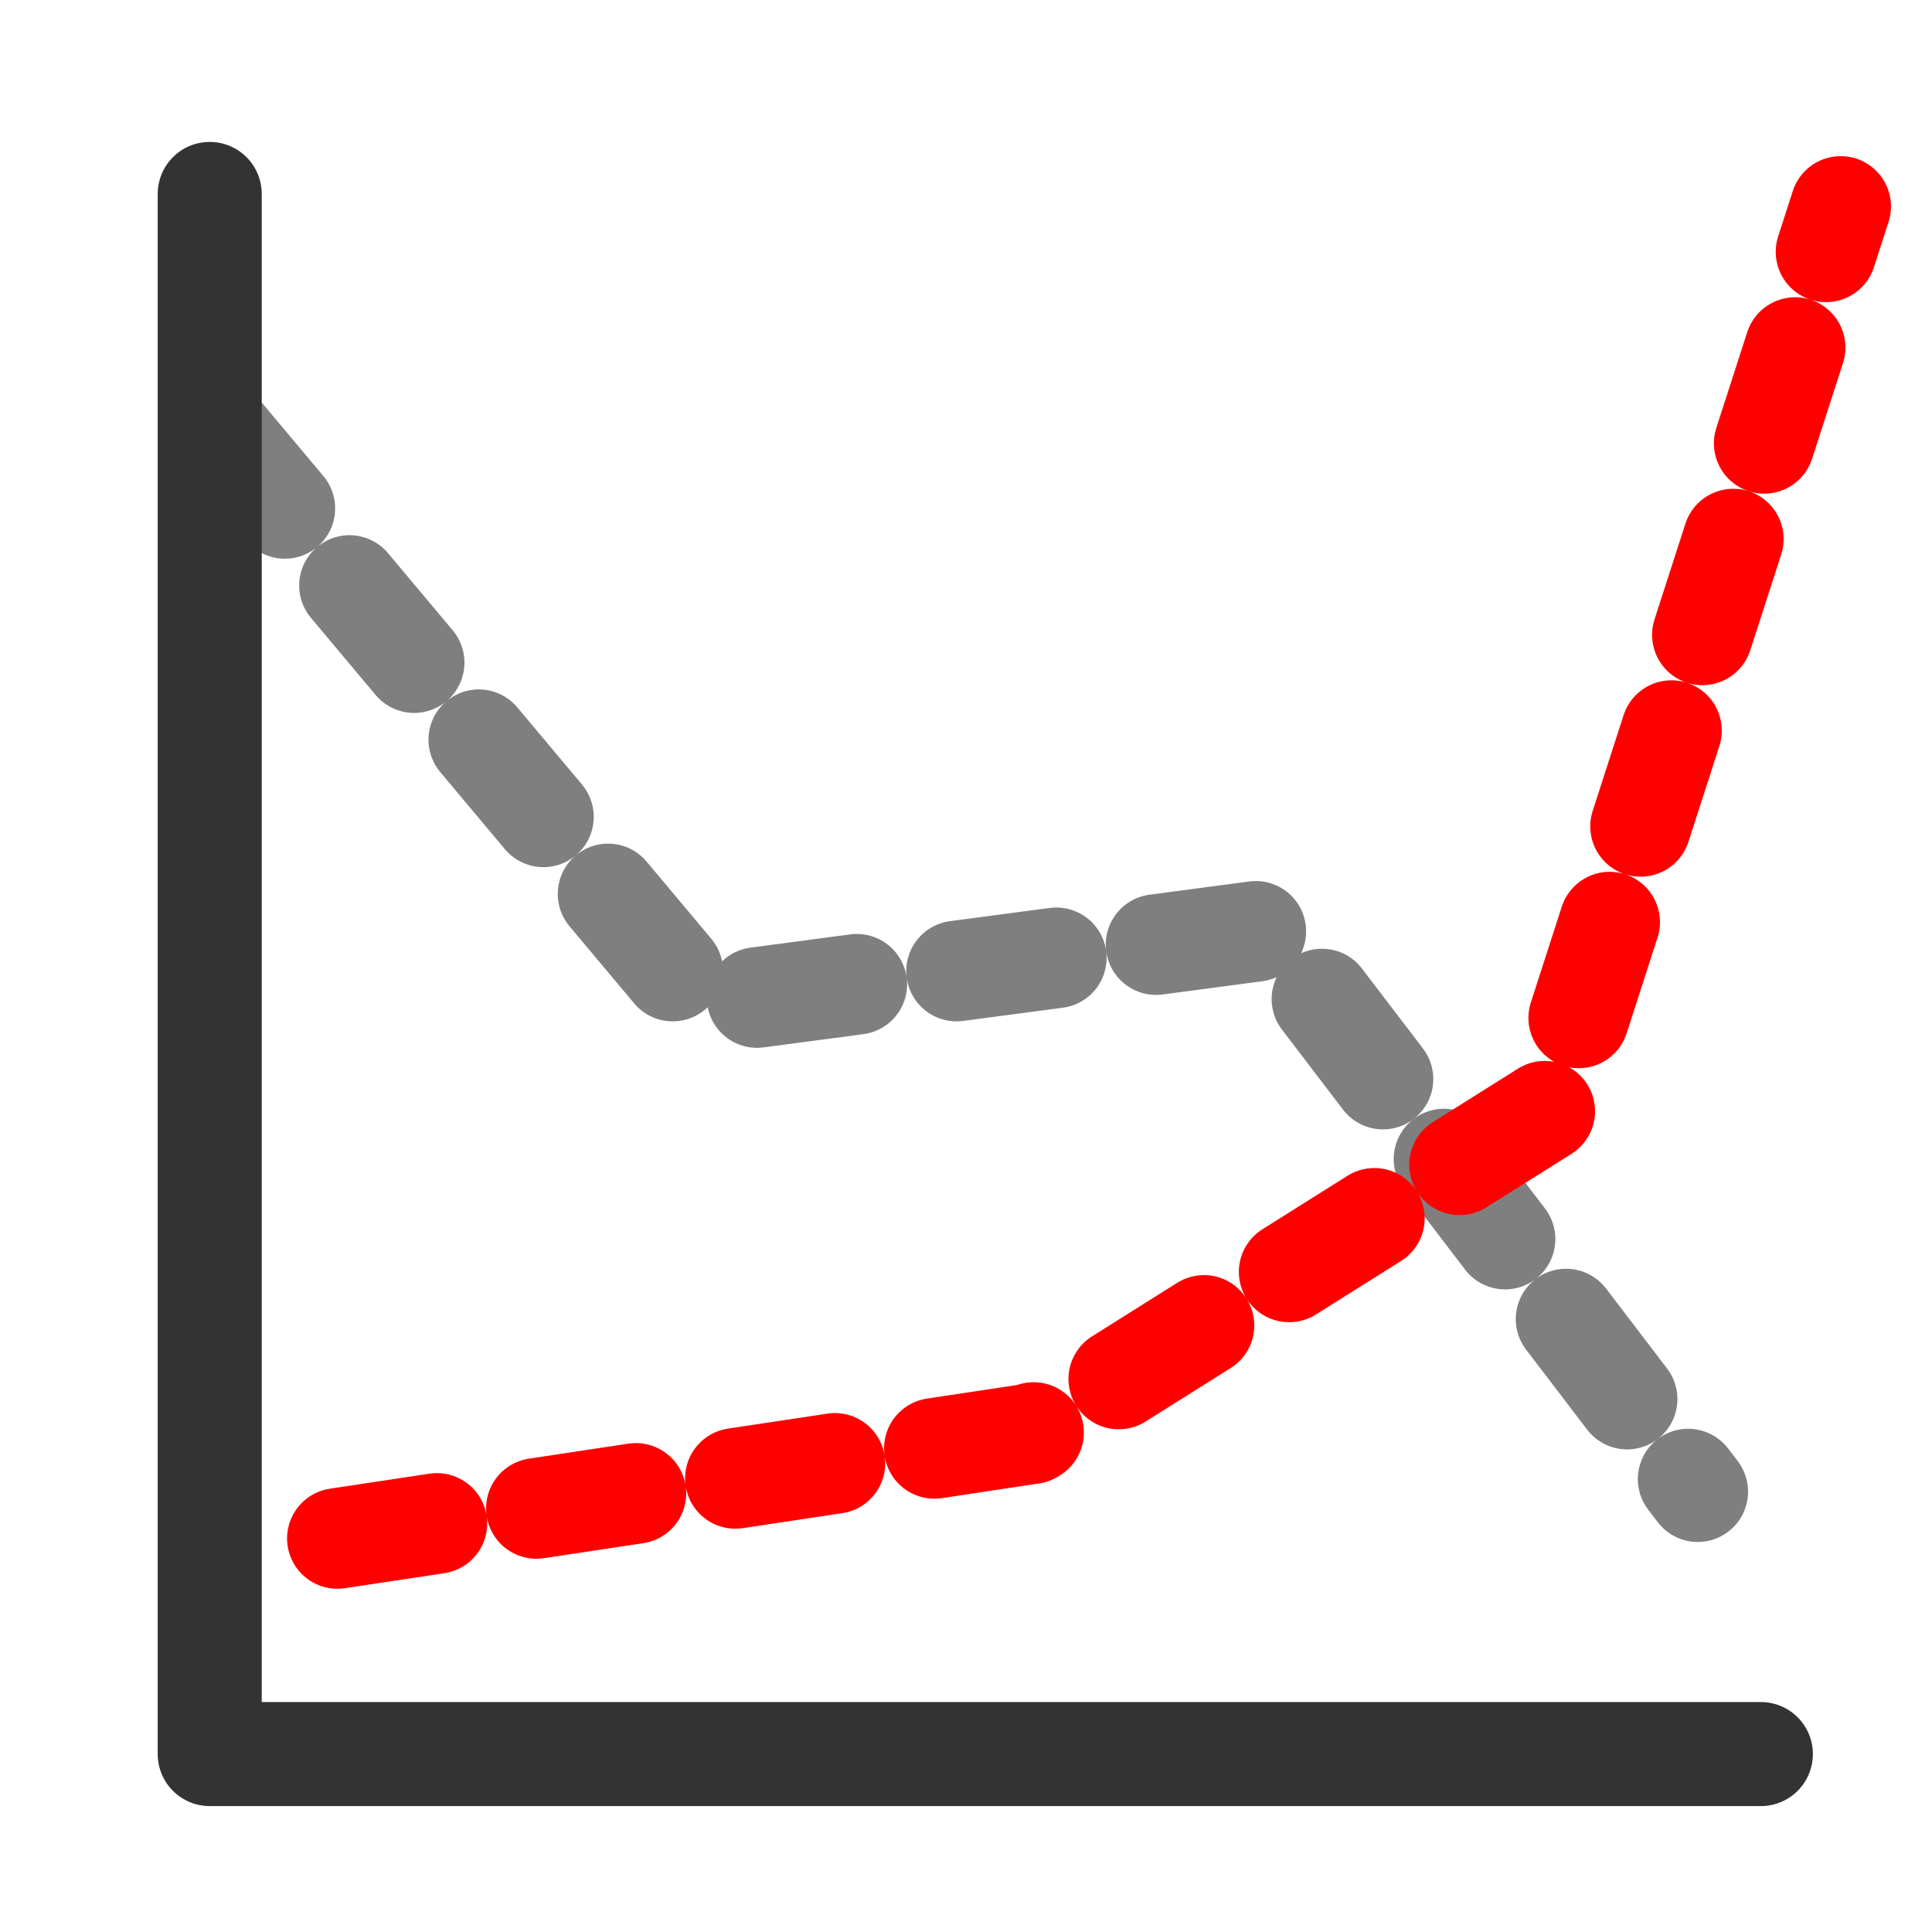
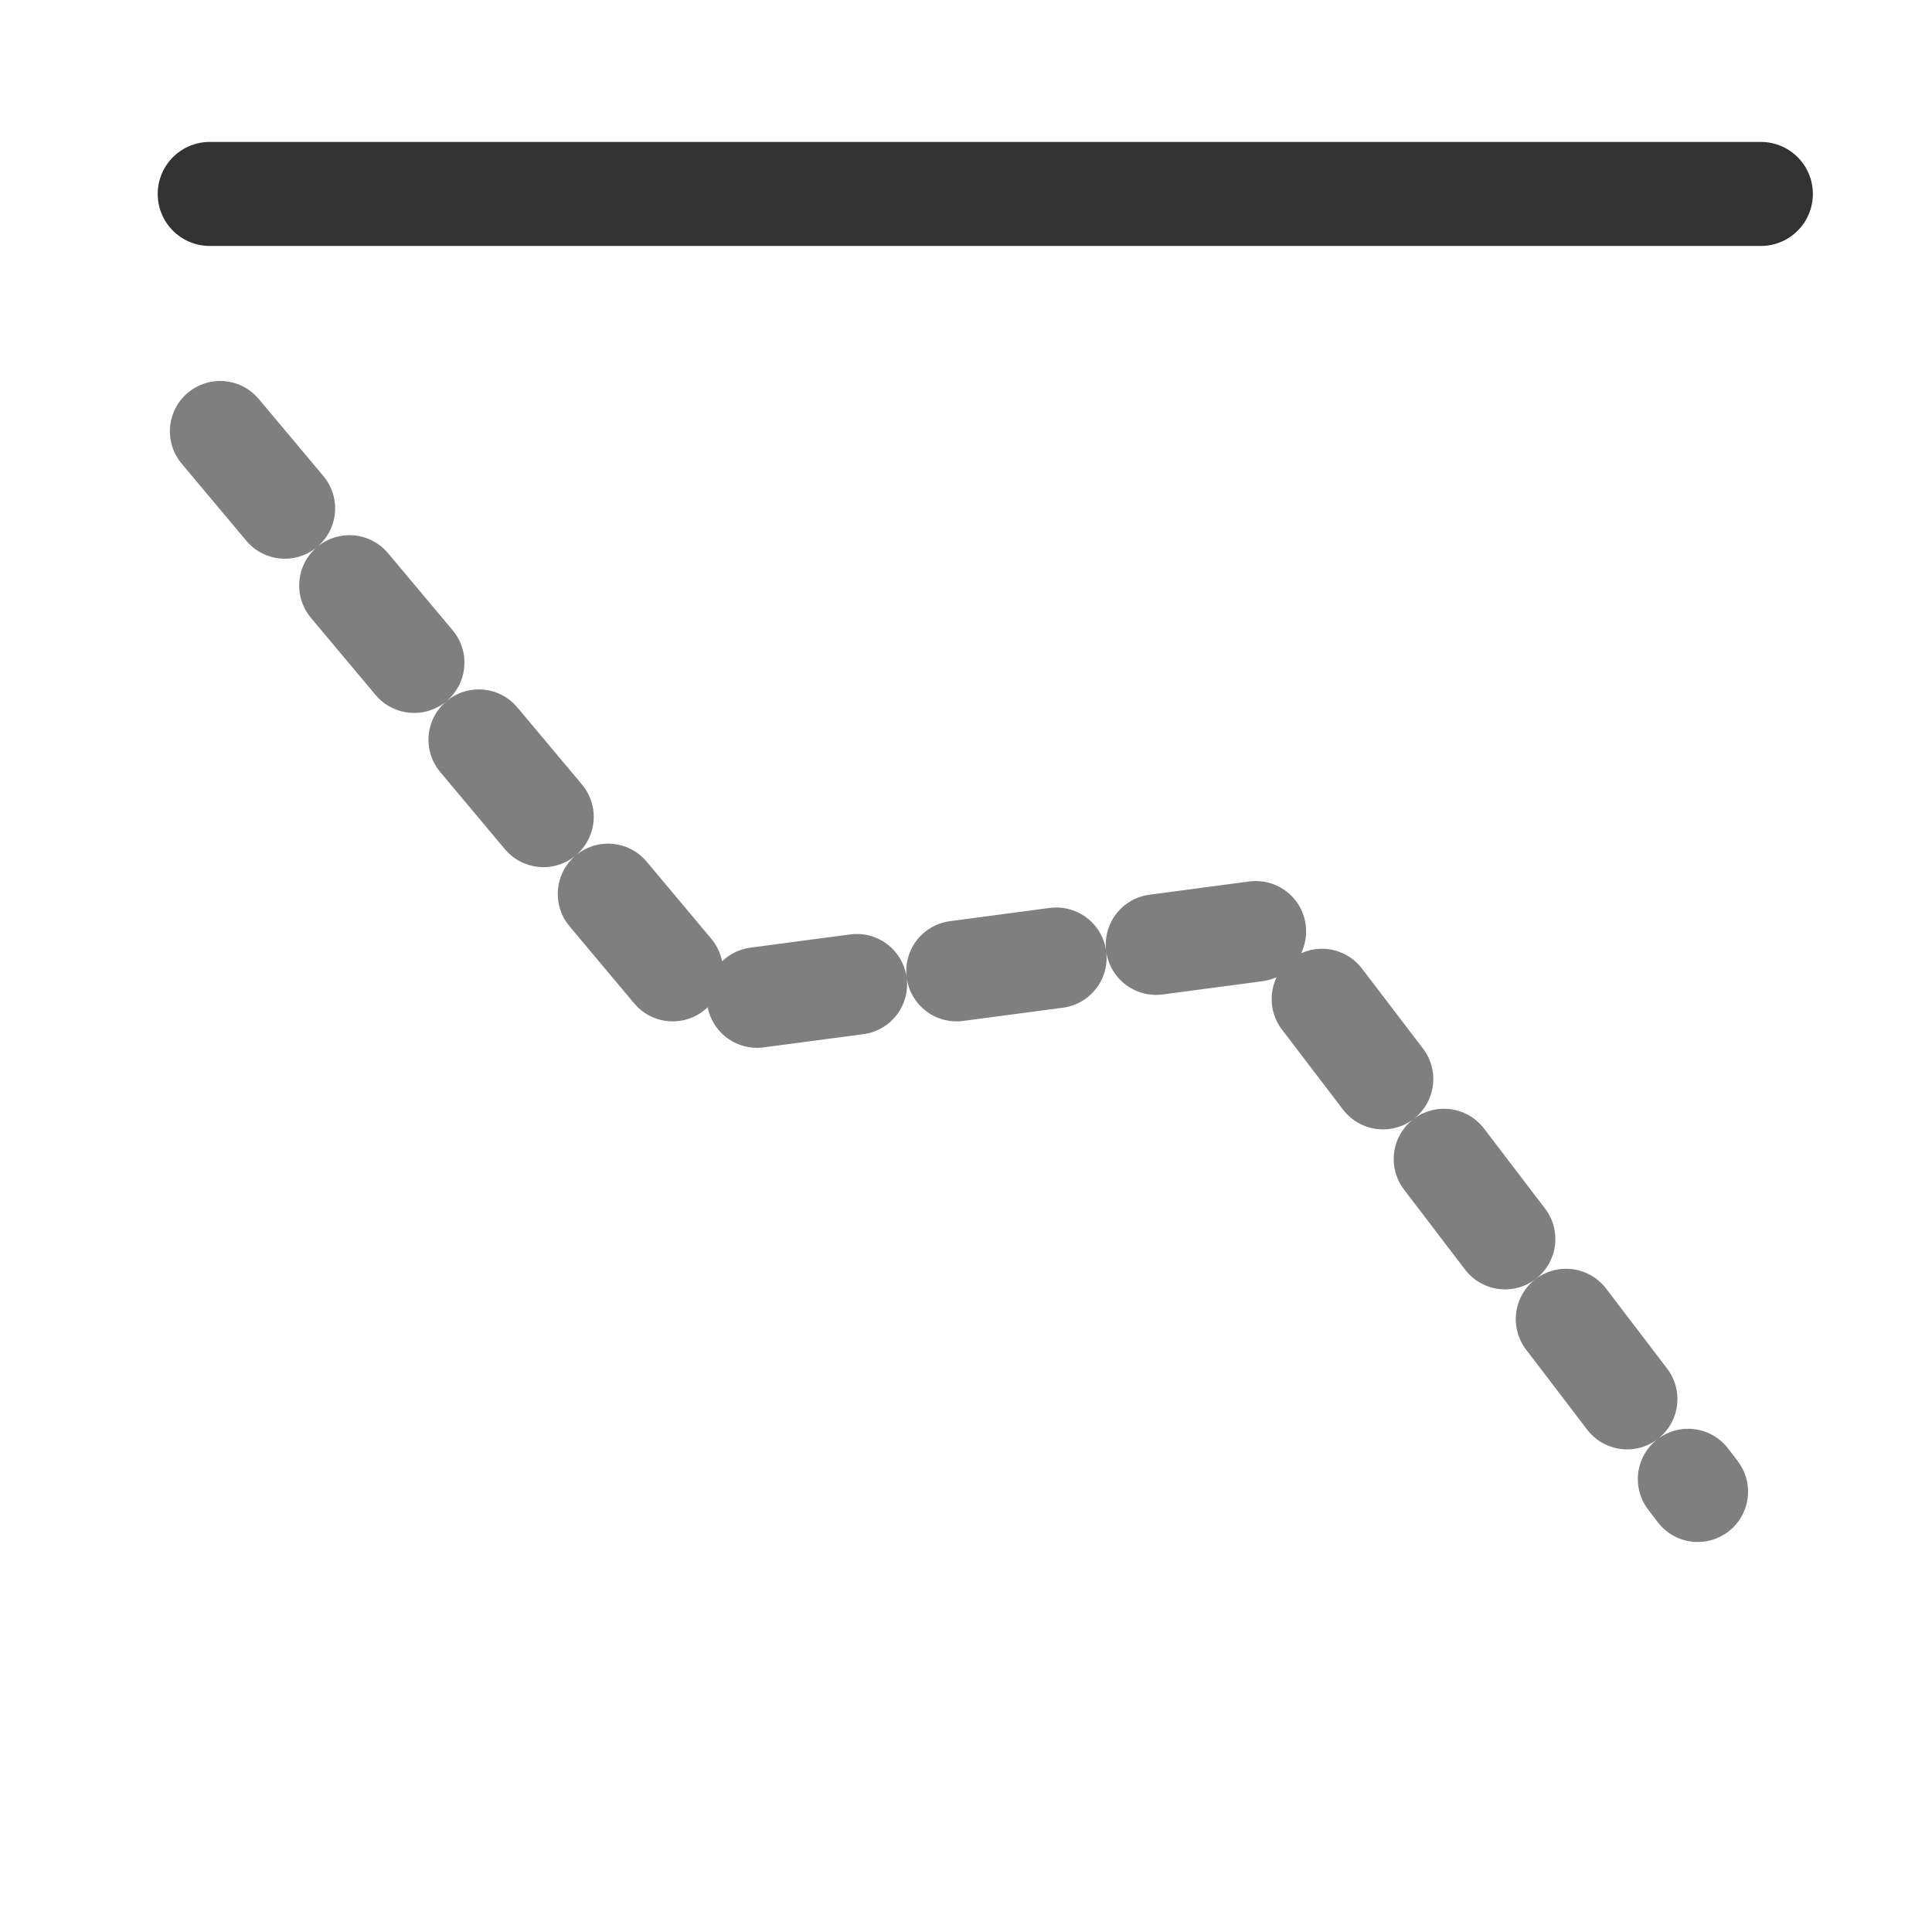
<svg xmlns="http://www.w3.org/2000/svg" width="60" height="60">
  <g>
    <title>Layer 1</title>
    <path fill="none" fill-rule="evenodd" stroke="#7f7f7f" stroke-width="3.125" stroke-linejoin="round" stroke-linecap="round" fill-opacity="0.75" stroke-dasharray="3.125,3.125" stroke-dashoffset="0" id="path829" d="m6.838,13.394l14.936,17.815l17.635,-2.339l13.316,17.455" />
-     <path fill="none" fill-rule="evenodd" stroke="#333333" stroke-width="3.231" stroke-linejoin="round" stroke-linecap="round" fill-opacity="0.75" id="path917" d="m6.513,6.023l0,48.451l48.172,0" />
-     <path fill="none" fill-rule="evenodd" stroke="#ff0000" stroke-width="3.125" stroke-linejoin="round" stroke-linecap="round" fill-opacity="0.75" stroke-dasharray="3.125,3.125" stroke-dashoffset="0" id="path828" d="m10.478,47.778l21.564,-3.254l16.082,-10.108l9.04,-28.004" />
+     <path fill="none" fill-rule="evenodd" stroke="#333333" stroke-width="3.231" stroke-linejoin="round" stroke-linecap="round" fill-opacity="0.75" id="path917" d="m6.513,6.023l48.172,0" />
  </g>
</svg>